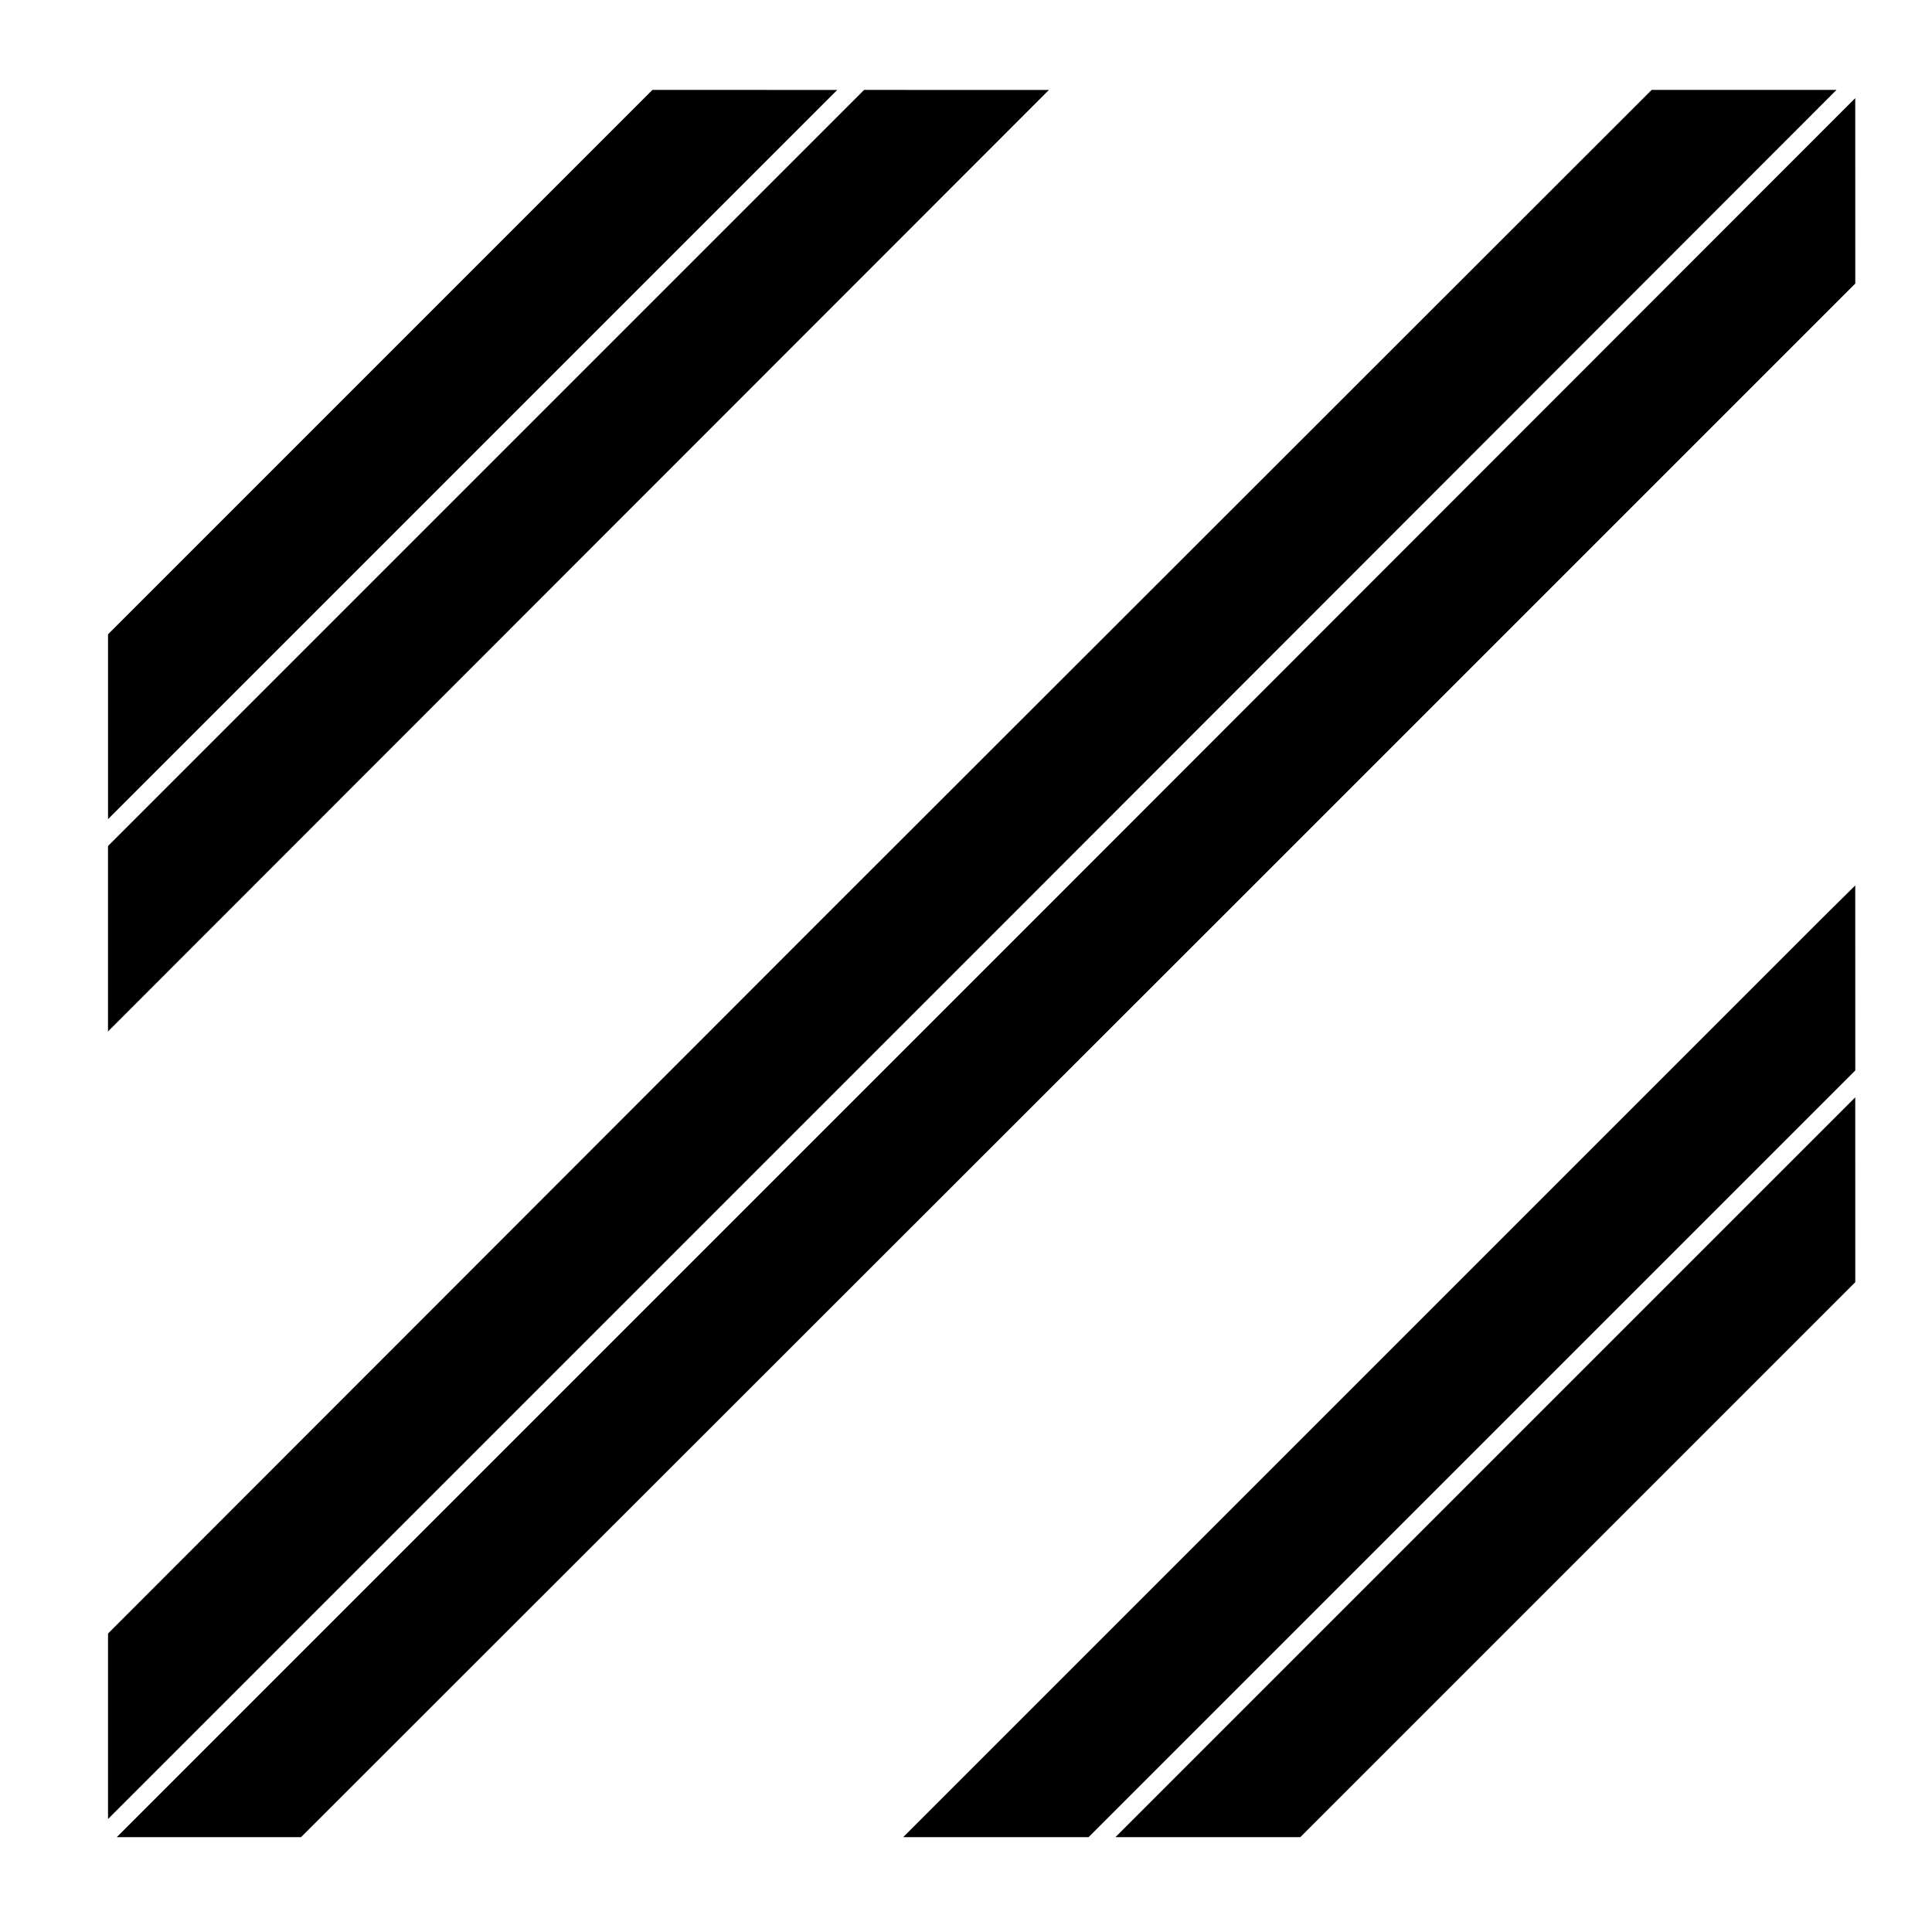
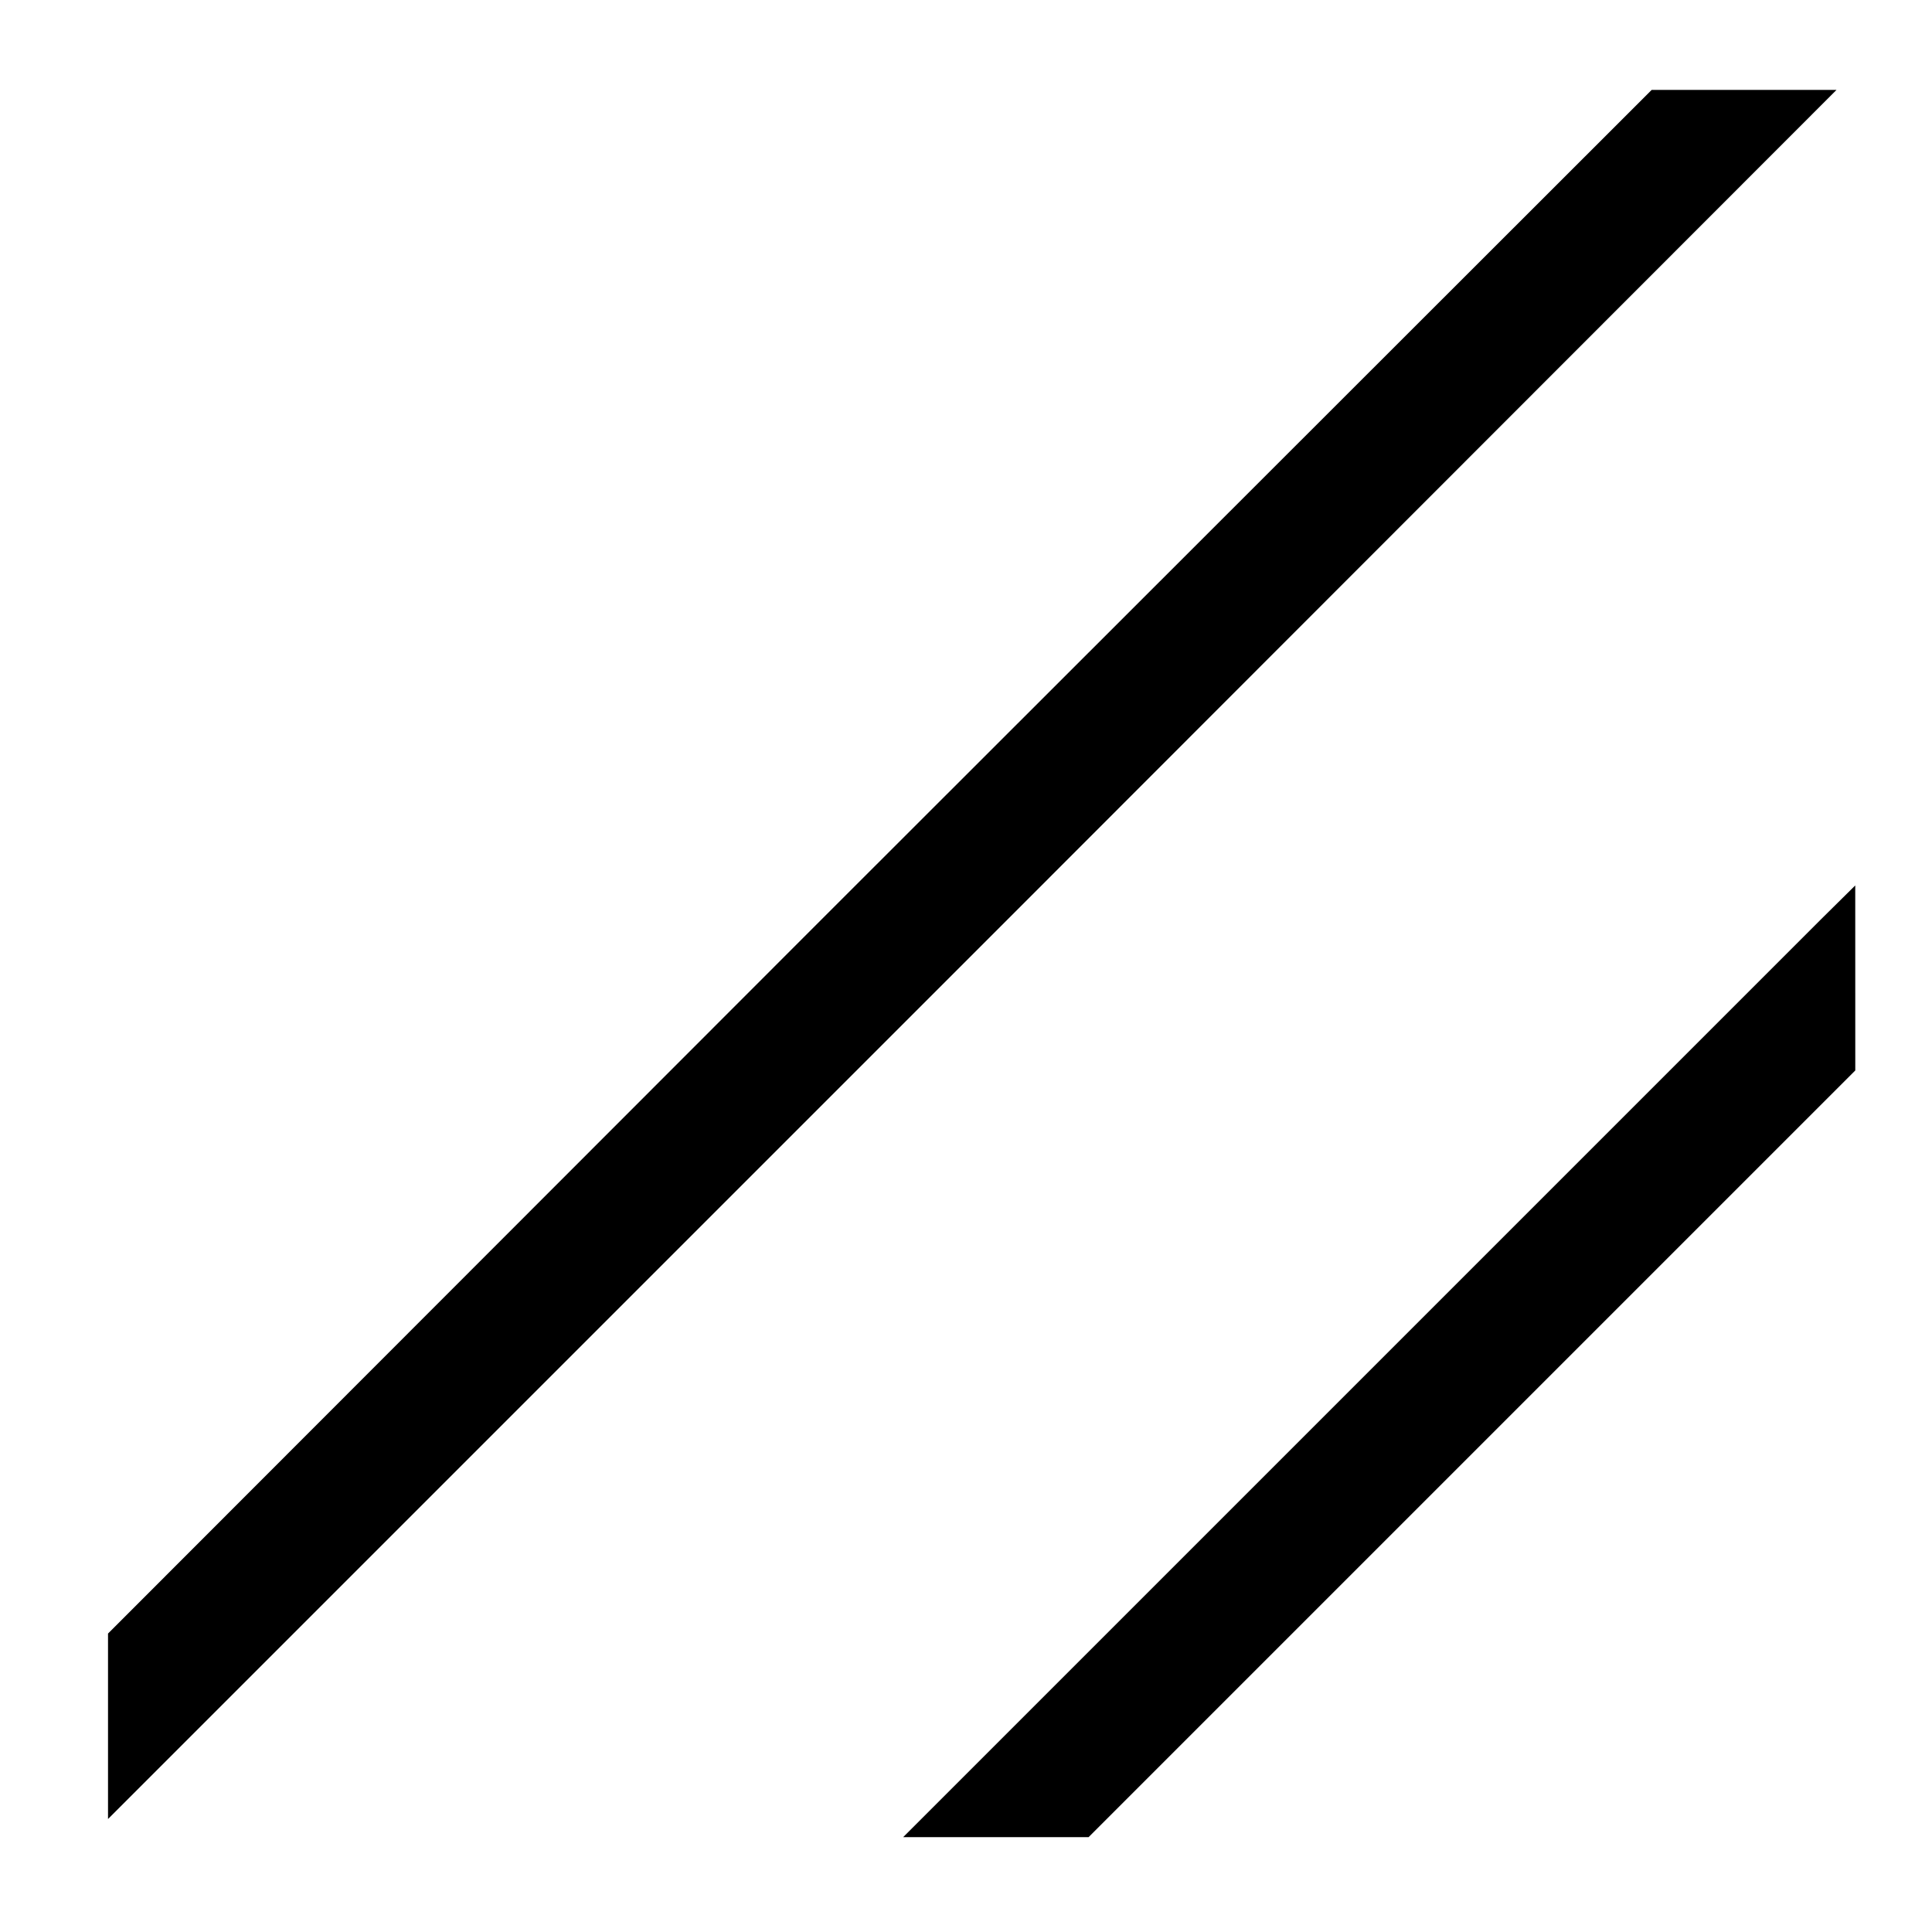
<svg xmlns="http://www.w3.org/2000/svg" fill="#000000" width="800px" height="800px" version="1.1" viewBox="144 144 512 512">
  <g>
    <path d="m630.69 167.83h-48.984l-220.13 219.97-188.95 189.11v49.145l241.82-241.82z" />
-     <path d="m373 167.83-200.38 200.38v49.137l249.36-249.51z" />
-     <path d="m316.89 167.83-144.26 144.26v48.992l193.25-193.25z" />
    <path d="m635.66 378.65-9.266 9.164-243.05 243.05h49.145l203.18-203.18z" />
-     <path d="m635.66 434.81-196.05 196.05h48.988l147.07-147.07z" />
-     <path d="m635.66 170-217.65 217.8-243.06 243.06h48.828l246.79-246.62 165.1-165.1z" />
  </g>
</svg>